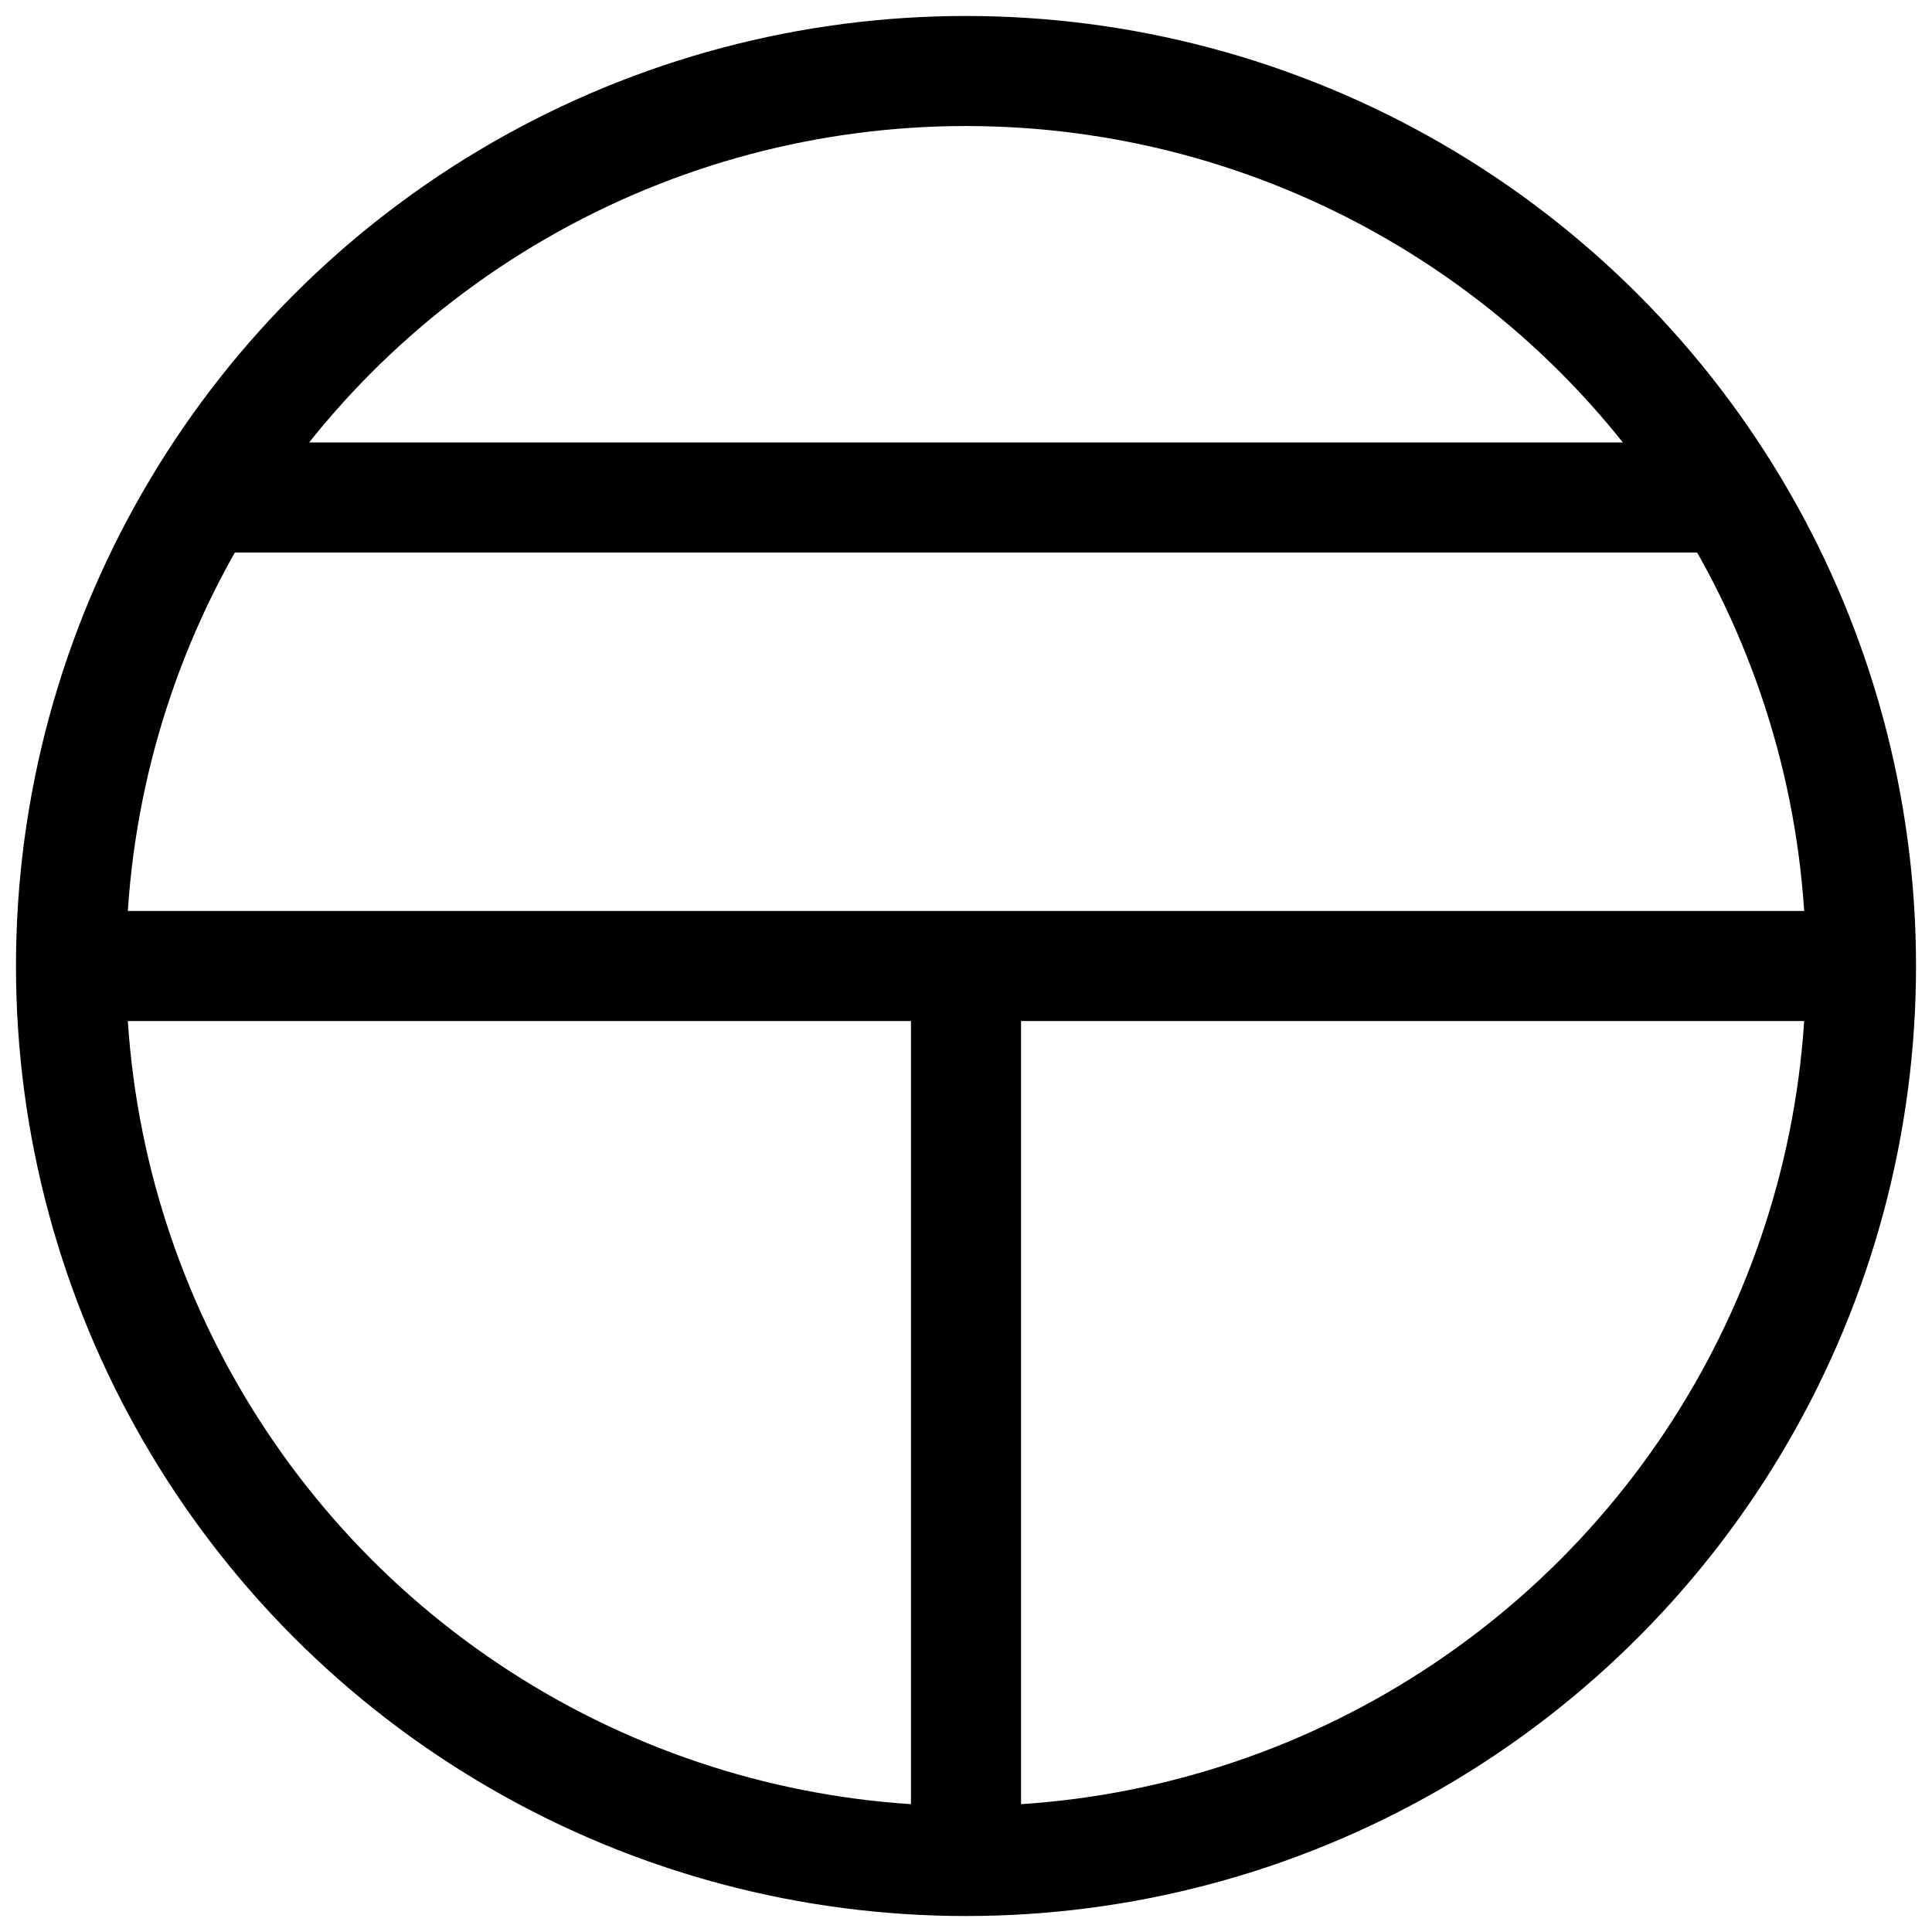
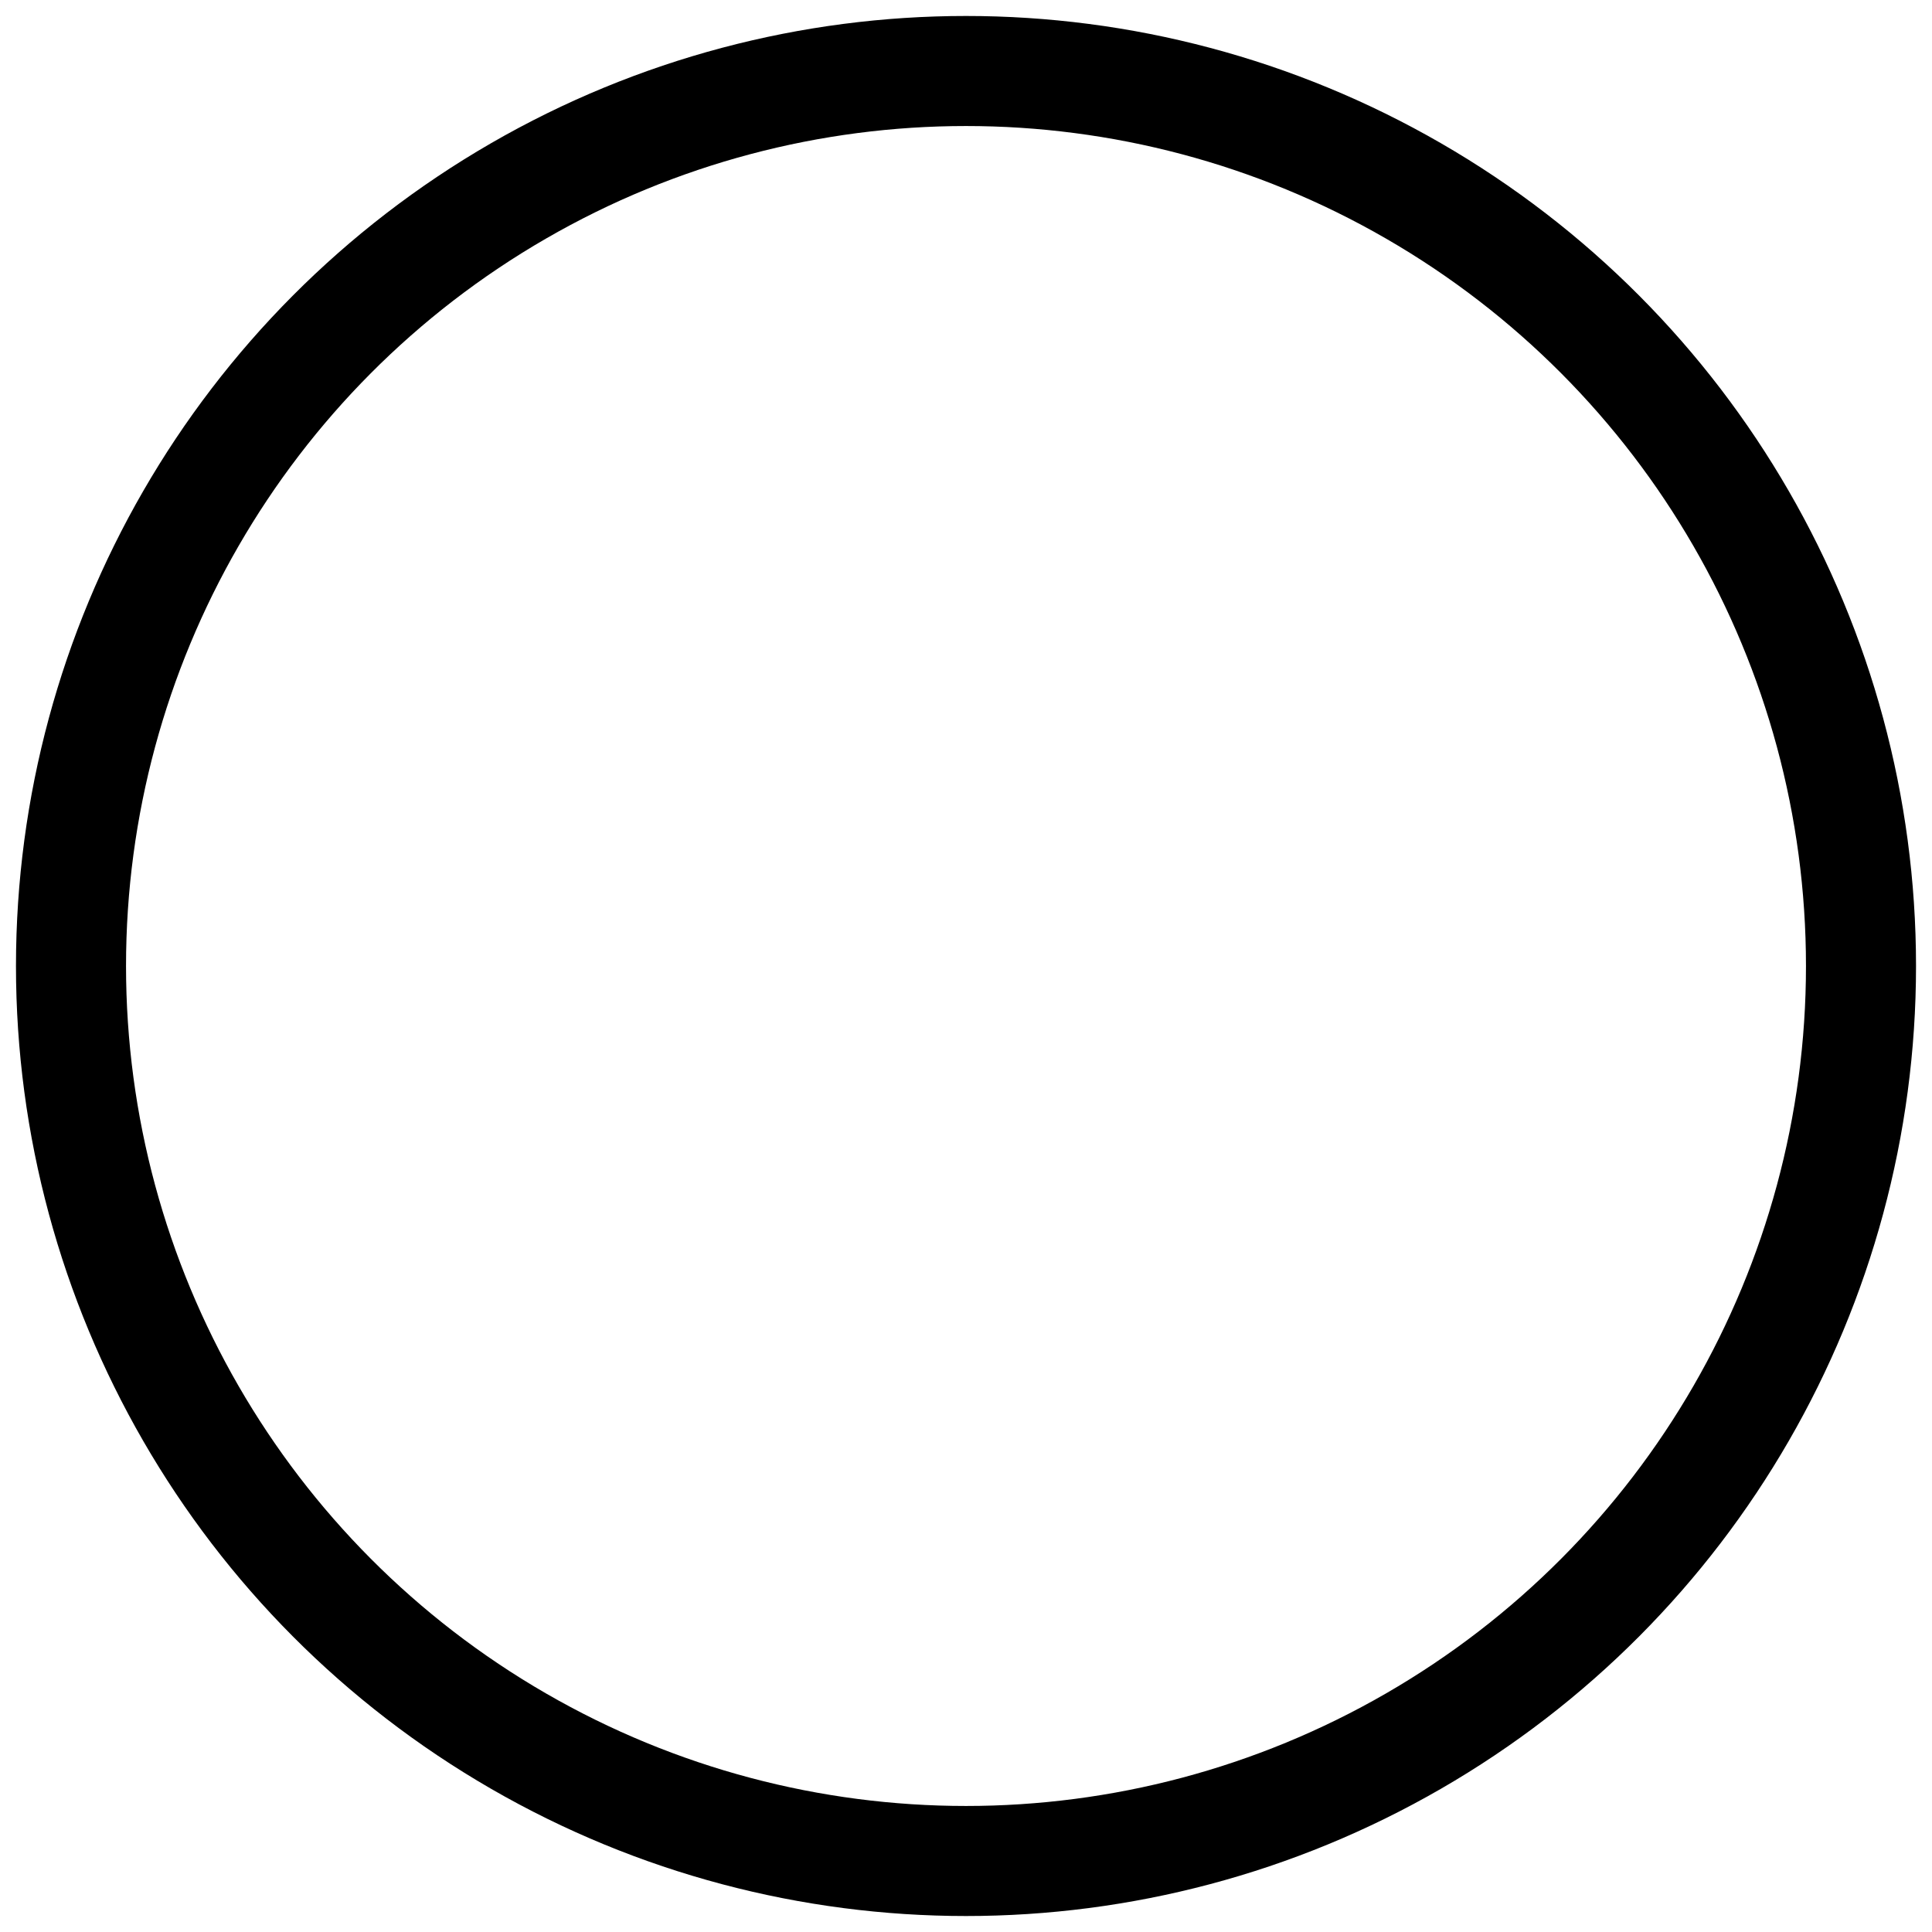
<svg xmlns="http://www.w3.org/2000/svg" version="1.1" id="レイヤー_1" x="0" y="0" viewBox="0 0 400 400" style="enable-background:new 0 0 400 400" xml:space="preserve">
  <style>.st0{fill:none;stroke:#000;stroke-width:22.785}</style>
  <circle class="st0" cx="200" cy="200" r="185.3" />
-   <path class="st0" d="M15 200h370M200 200v185M358 103H42" />
</svg>